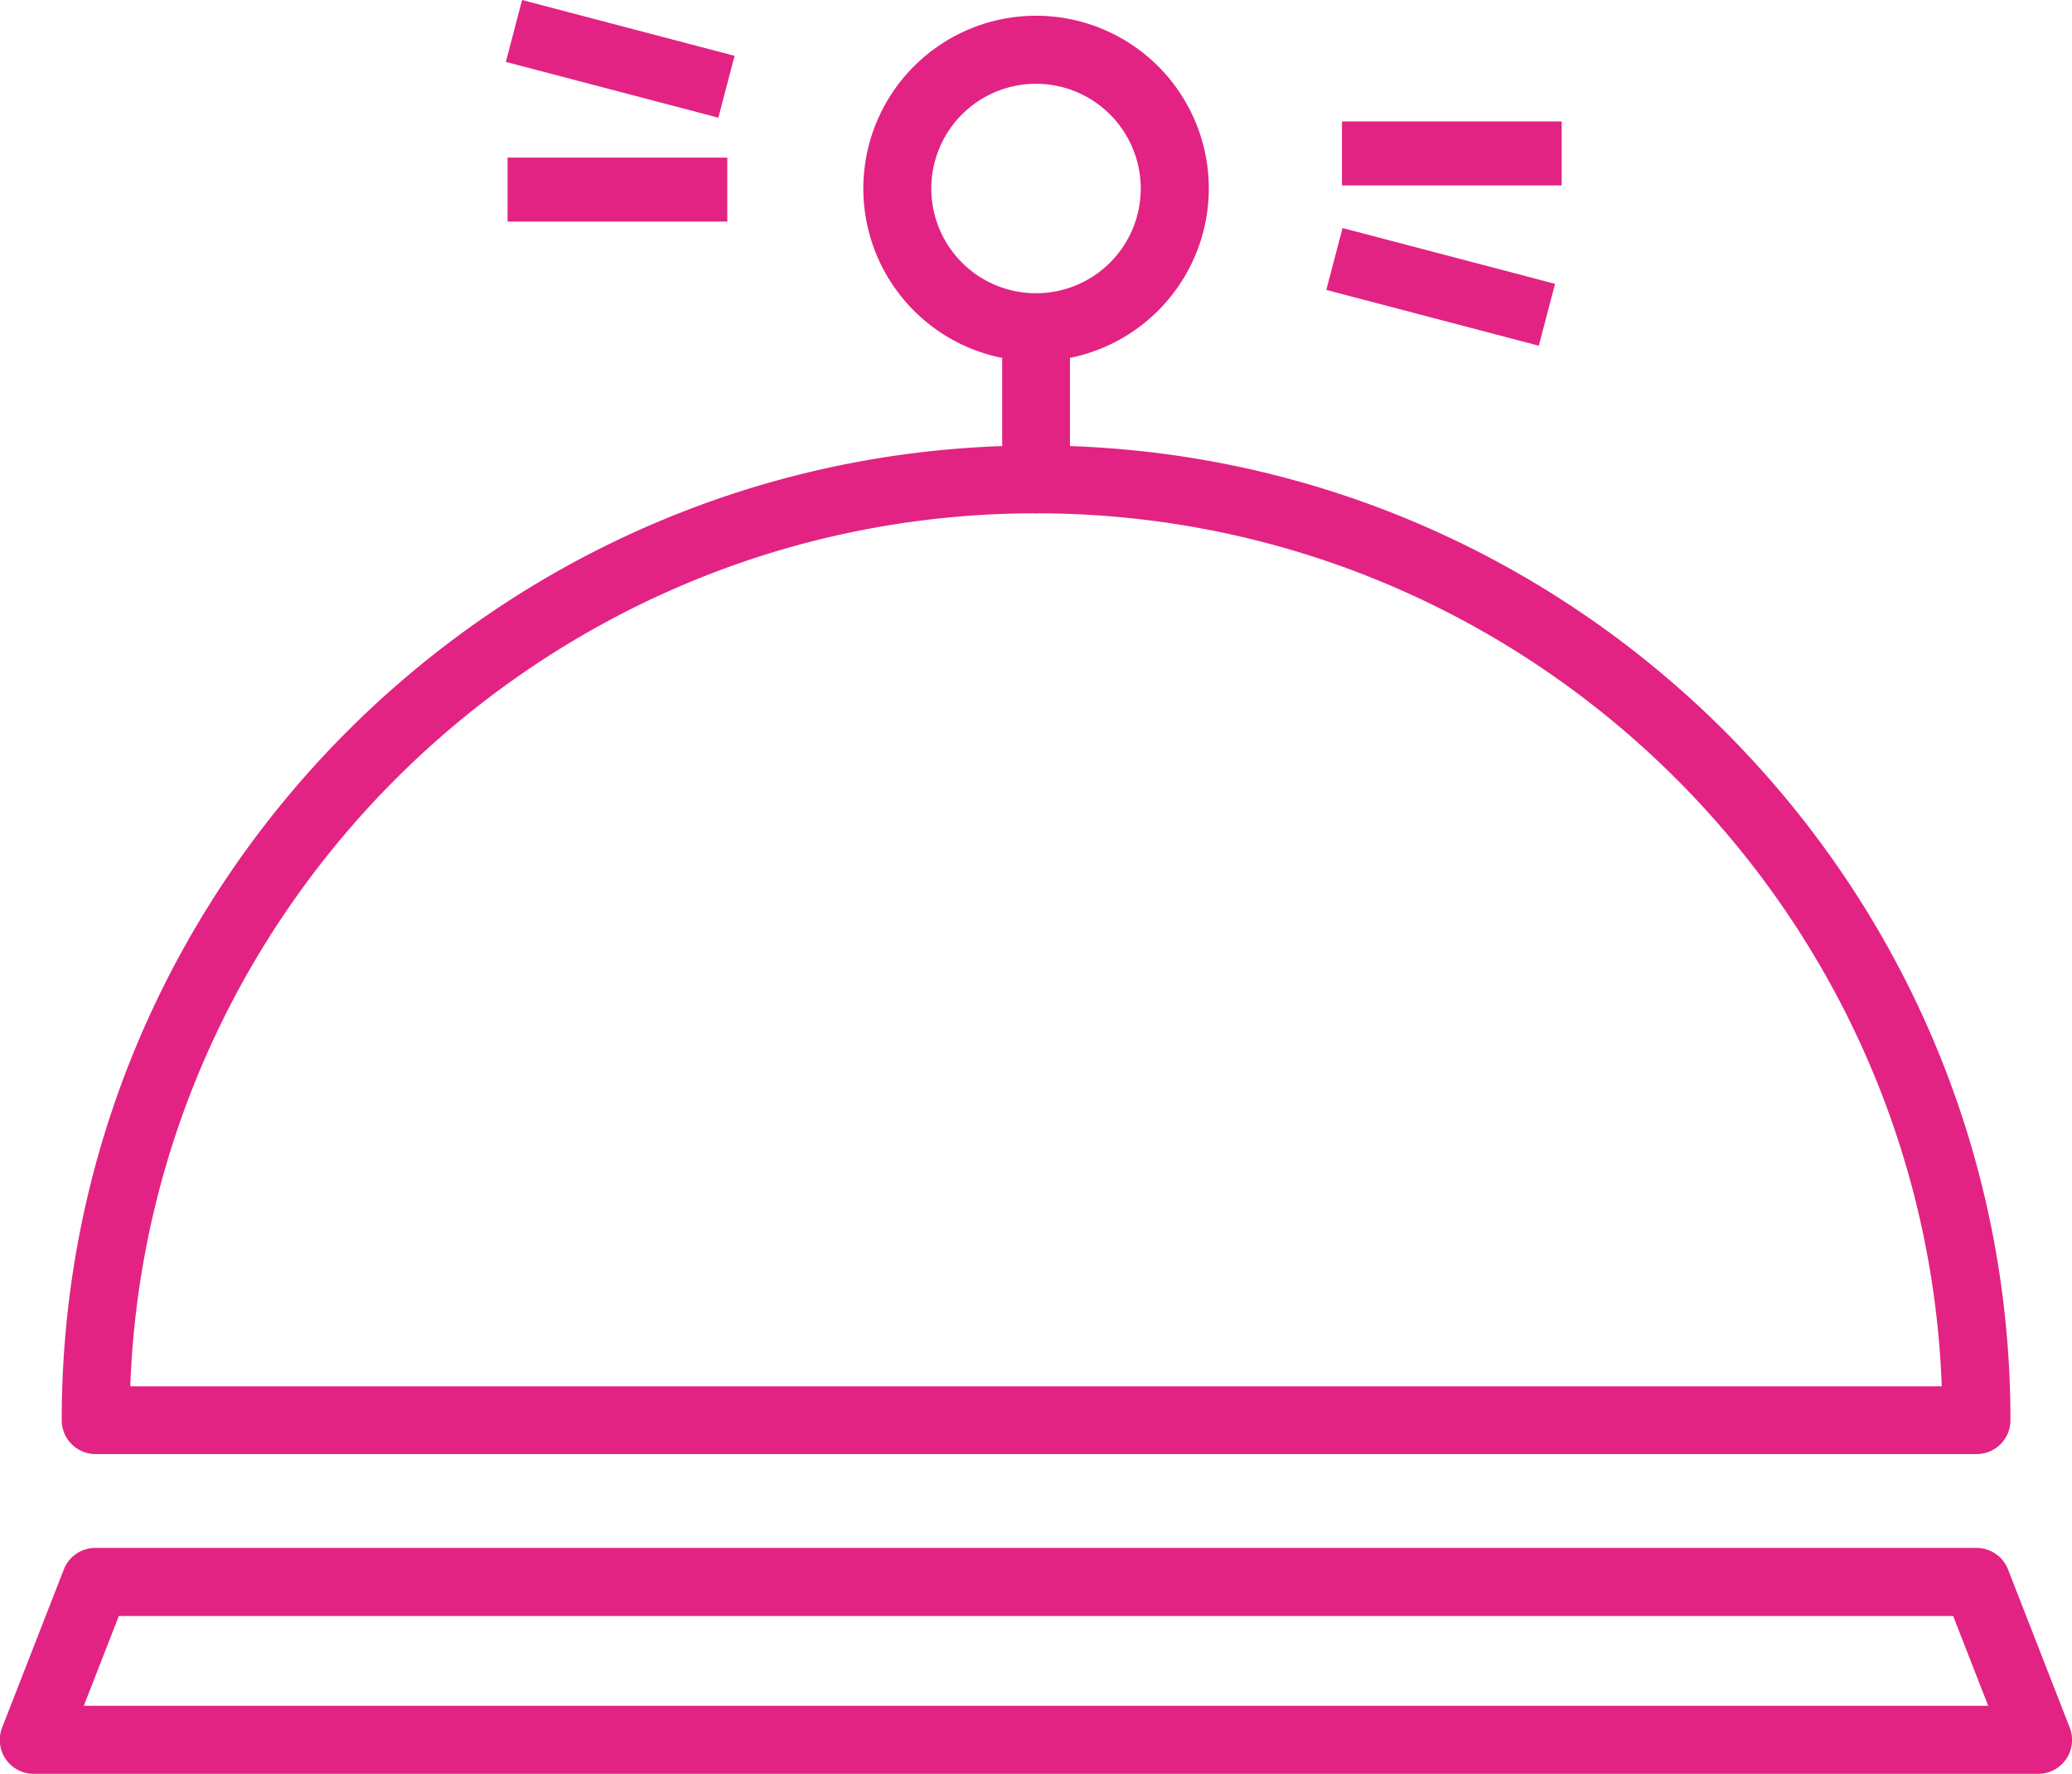
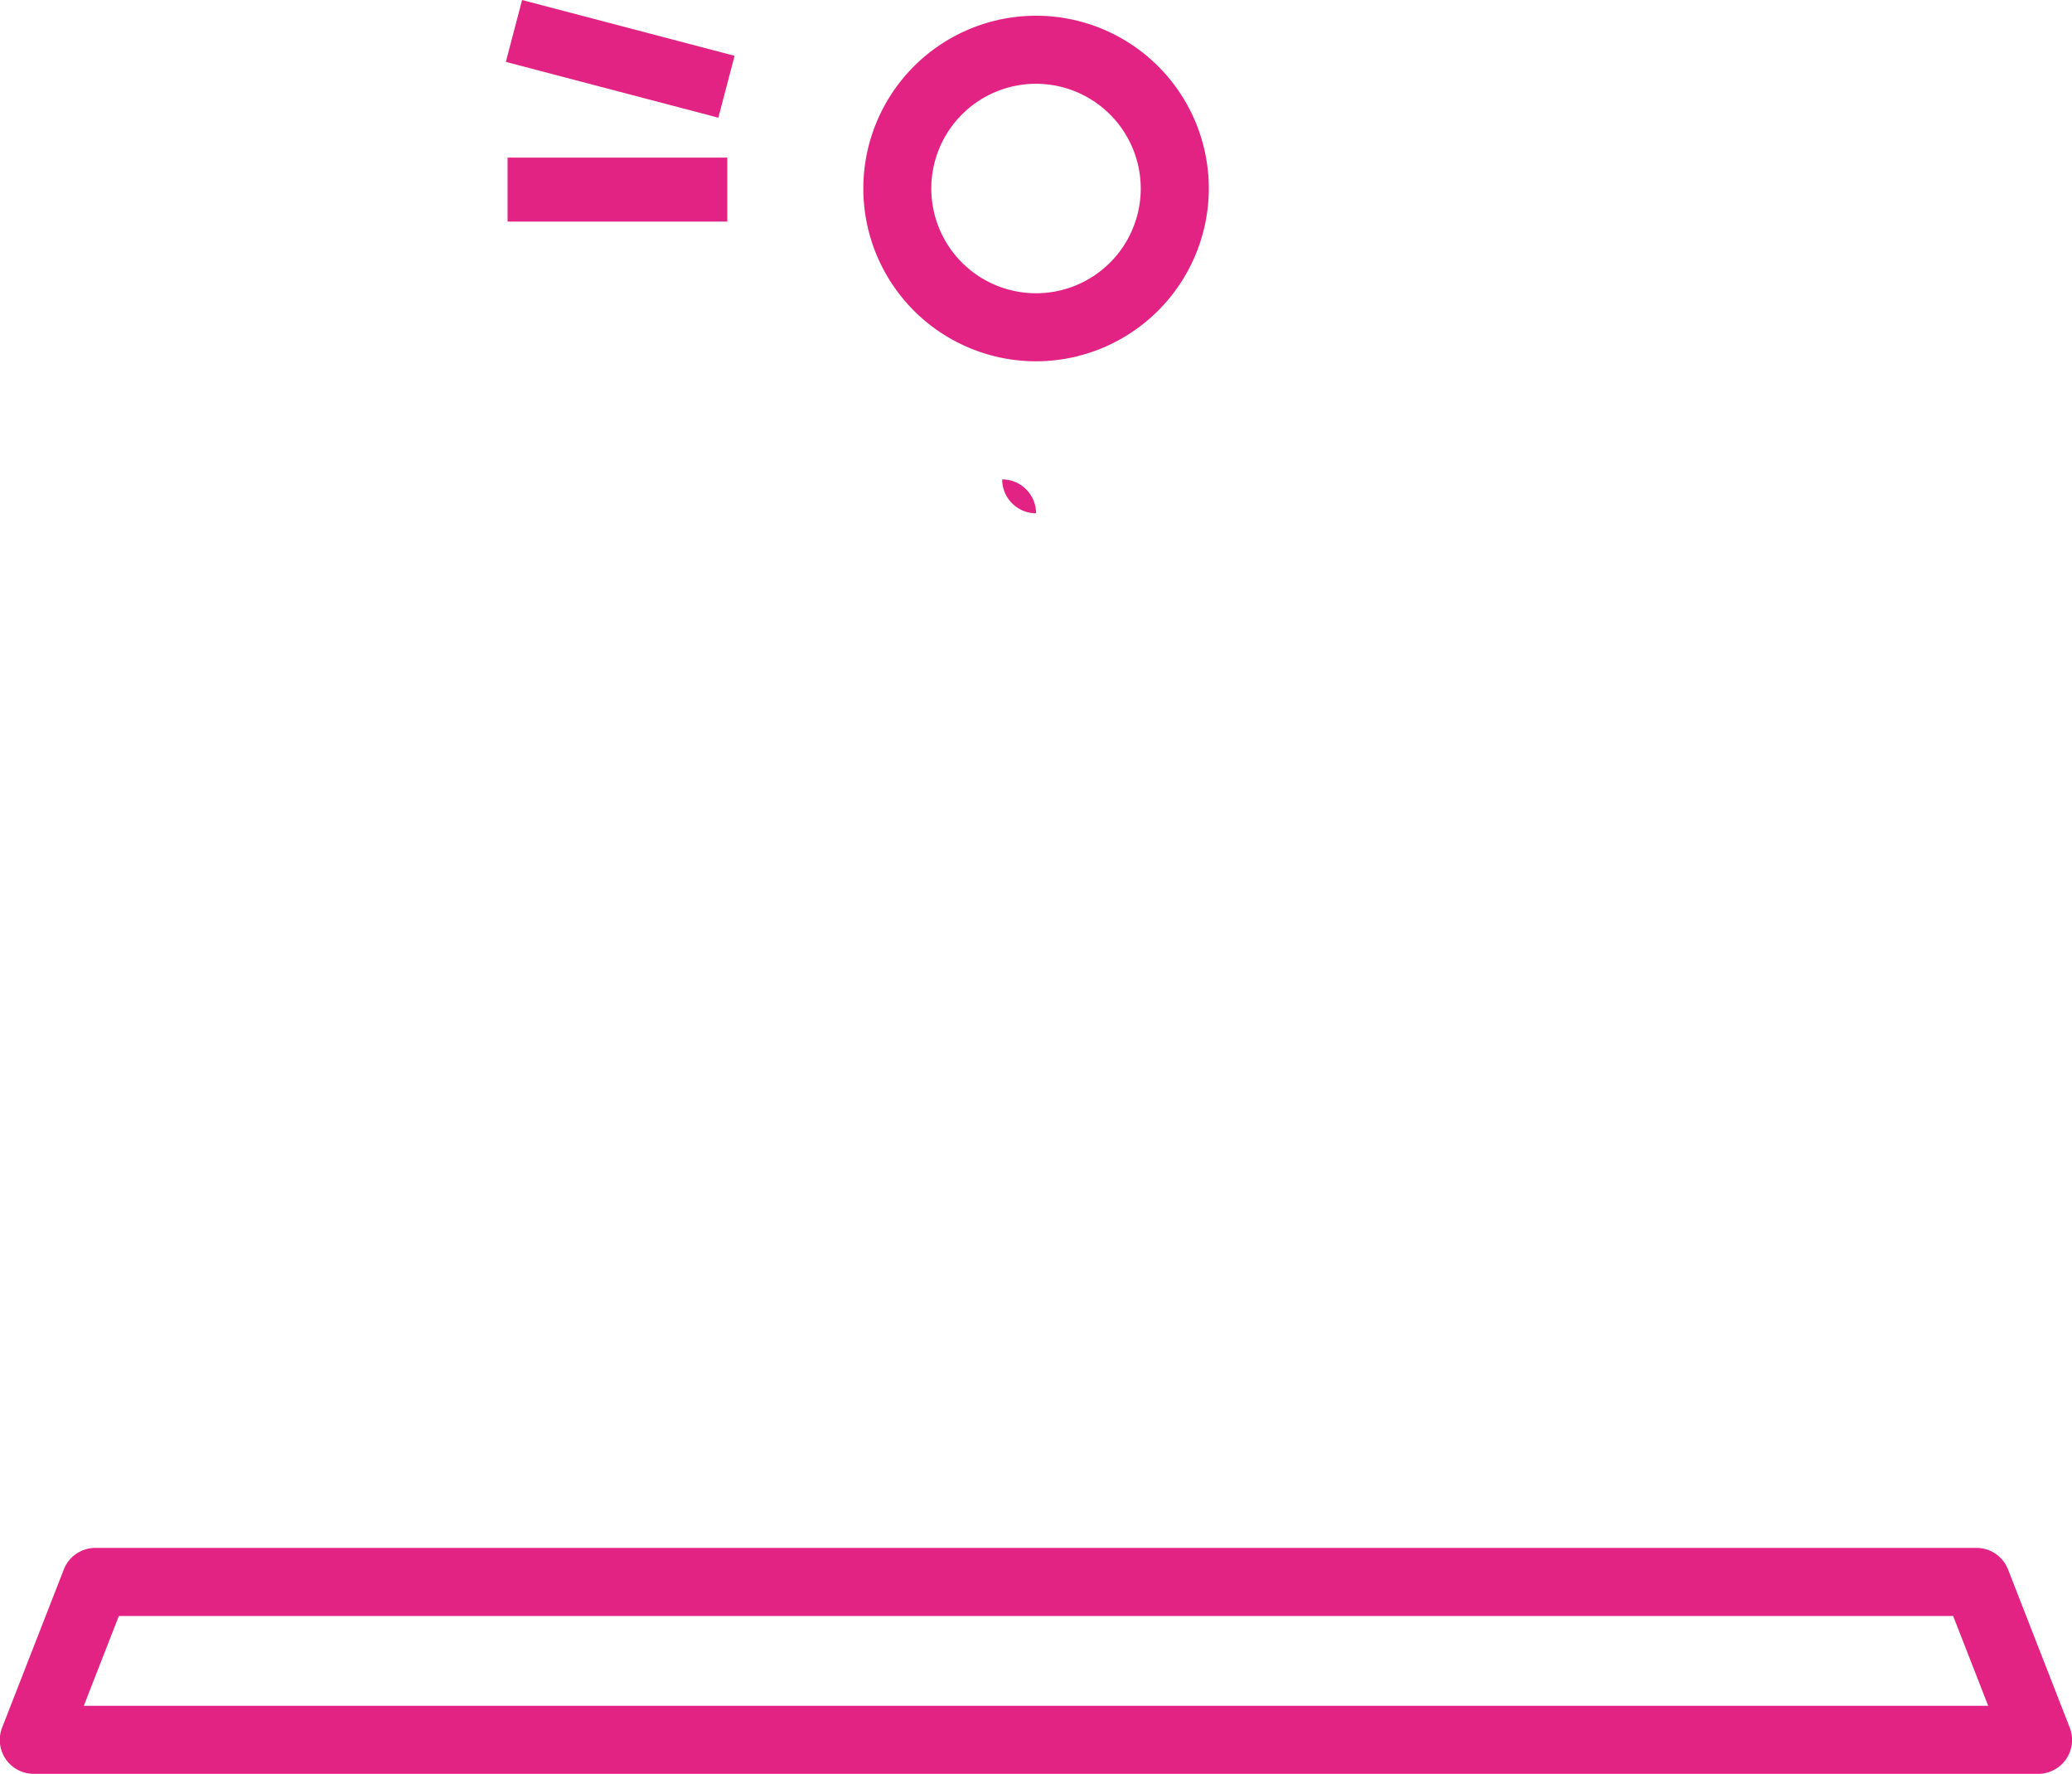
<svg xmlns="http://www.w3.org/2000/svg" xmlns:xlink="http://www.w3.org/1999/xlink" viewBox="0 0 427.97 366.31">
  <defs>
    <style>.cls-1{fill:url(#linear-gradient);}.cls-2{fill:url(#linear-gradient-2);}.cls-3{fill:url(#linear-gradient-3);}.cls-4{fill:url(#linear-gradient-4);}.cls-5{fill:url(#linear-gradient-5);}.cls-6{fill:url(#linear-gradient-6);}.cls-7{fill:url(#linear-gradient-7);}.cls-8{fill:url(#linear-gradient-8);}</style>
    <linearGradient id="linear-gradient" x1="12.72" y1="196.13" x2="415.25" y2="196.13" gradientUnits="userSpaceOnUse">
      <stop offset="0" stop-color="#e22384" />
      <stop offset="1" stop-color="#e22384" />
    </linearGradient>
    <linearGradient id="linear-gradient-2" x1="0" y1="342.98" x2="427.97" y2="342.98" xlink:href="#linear-gradient" />
    <linearGradient id="linear-gradient-3" x1="178.3" y1="38.93" x2="249.67" y2="38.93" xlink:href="#linear-gradient" />
    <linearGradient id="linear-gradient-4" x1="206.96" y1="83.3" x2="221.01" y2="83.3" xlink:href="#linear-gradient" />
    <linearGradient id="linear-gradient-5" x1="104.84" y1="39.15" x2="150.22" y2="39.15" xlink:href="#linear-gradient" />
    <linearGradient id="linear-gradient-6" x1="277.18" y1="31.68" x2="322.56" y2="31.68" xlink:href="#linear-gradient" />
    <linearGradient id="linear-gradient-7" x1="99.81" y1="57.22" x2="145.19" y2="57.22" gradientTransform="translate(5.6 -45.07)" xlink:href="#linear-gradient" />
    <linearGradient id="linear-gradient-8" x1="275.68" y1="59.75" x2="321.07" y2="59.75" gradientTransform="translate(-0.8 -0.49)" xlink:href="#linear-gradient" />
  </defs>
  <g id="Layer_2" data-name="Layer 2">
    <g id="Layer_1-2" data-name="Layer 1">
-       <path class="cls-1" d="M408.23,300.28H19.75a7,7,0,0,1-7-7C12.72,182.27,103,92,214,92s201.26,90.28,201.26,201.27A7,7,0,0,1,408.23,300.28Zm-381.32-14H401.07C397.36,186.24,314.86,106,214,106S30.61,186.24,26.91,286.23Z" />
      <path class="cls-2" d="M420.94,366.31H7a7,7,0,0,1-6.55-9.58l12.72-32.6a7,7,0,0,1,6.55-4.48H408.23a7,7,0,0,1,6.54,4.48l12.72,32.6a7,7,0,0,1-6.55,9.58ZM17.31,352.26H410.66l-7.24-18.55H24.55Z" />
      <path class="cls-3" d="M214,74.61a35.68,35.68,0,1,1,35.68-35.68A35.73,35.73,0,0,1,214,74.61Zm0-57.31a21.63,21.63,0,1,0,21.62,21.63A21.65,21.65,0,0,0,214,17.3Z" />
-       <path class="cls-4" d="M214,106a7,7,0,0,1-7-7V67.58a7,7,0,0,1,14,0V99A7,7,0,0,1,214,106Z" />
+       <path class="cls-4" d="M214,106a7,7,0,0,1-7-7V67.58V99A7,7,0,0,1,214,106Z" />
      <rect class="cls-5" x="104.84" y="32.55" width="45.38" height="13.21" />
-       <rect class="cls-6" x="277.18" y="25.08" width="45.38" height="13.21" />
      <rect class="cls-7" x="105.41" y="5.55" width="45.38" height="13.21" transform="translate(7.29 -32.13) rotate(14.71)" />
-       <rect class="cls-8" x="274.88" y="52.65" width="45.38" height="13.21" transform="translate(24.8 -73.63) rotate(14.71)" />
    </g>
  </g>
</svg>